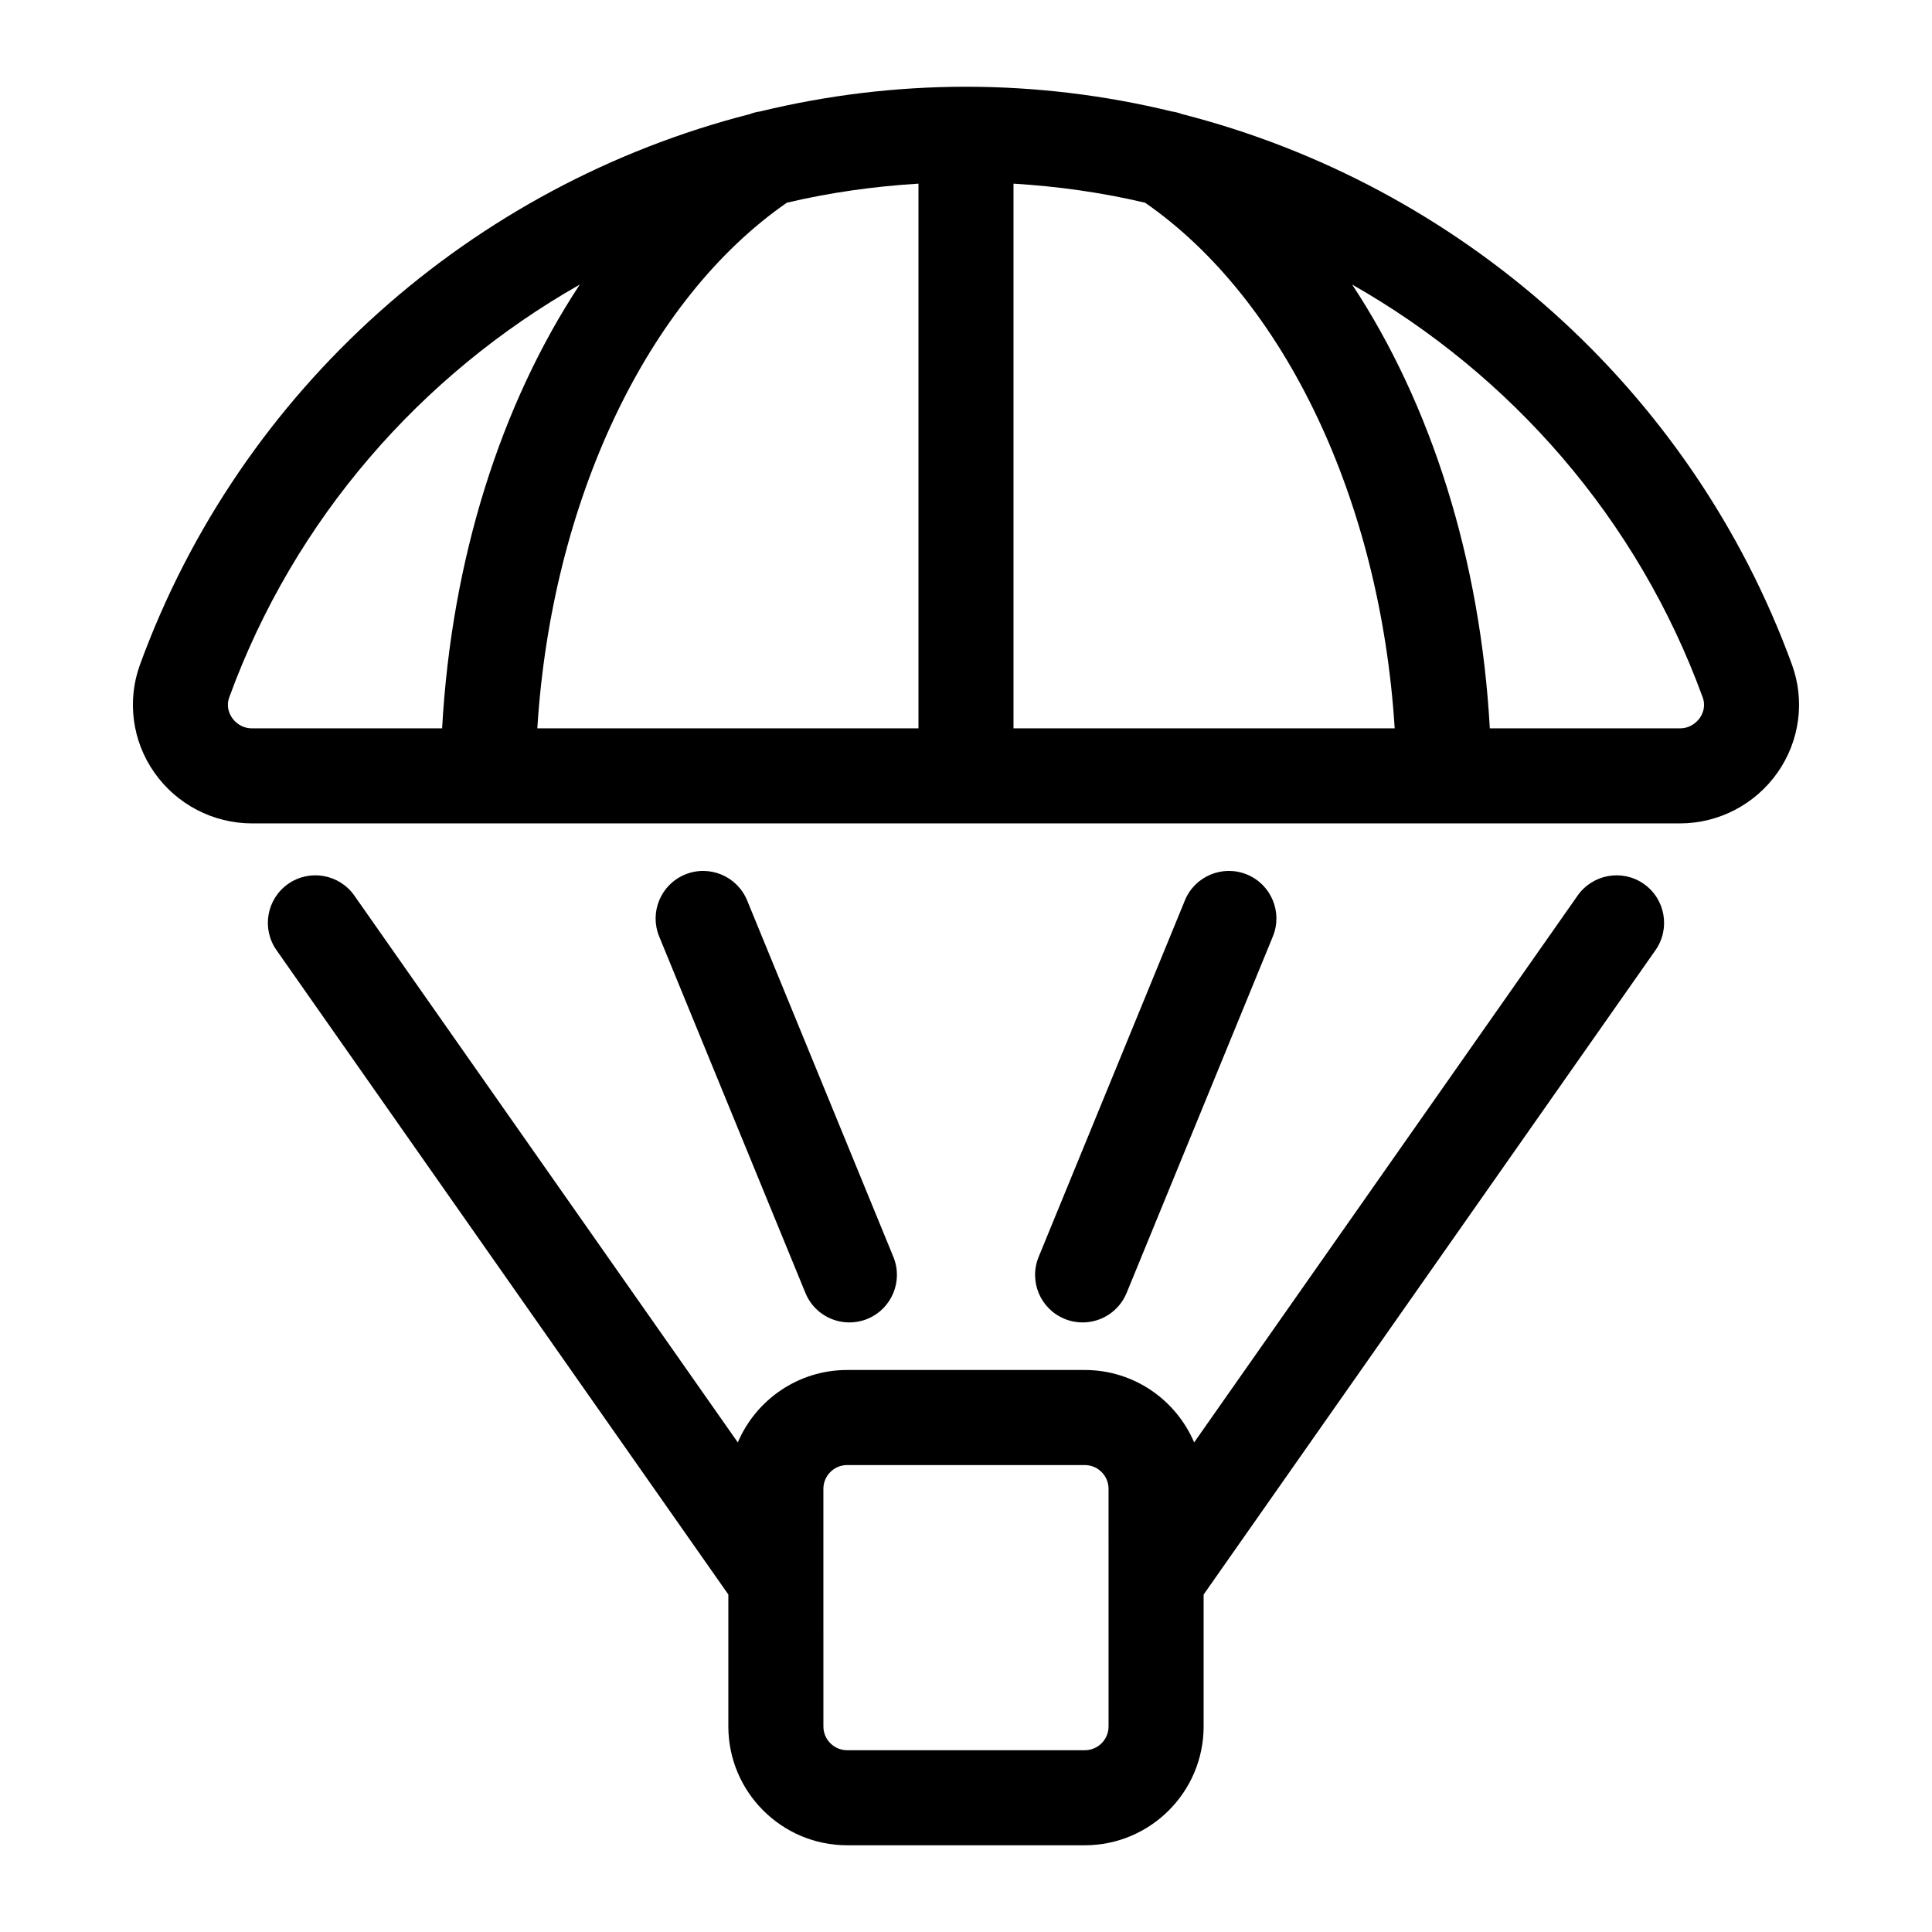
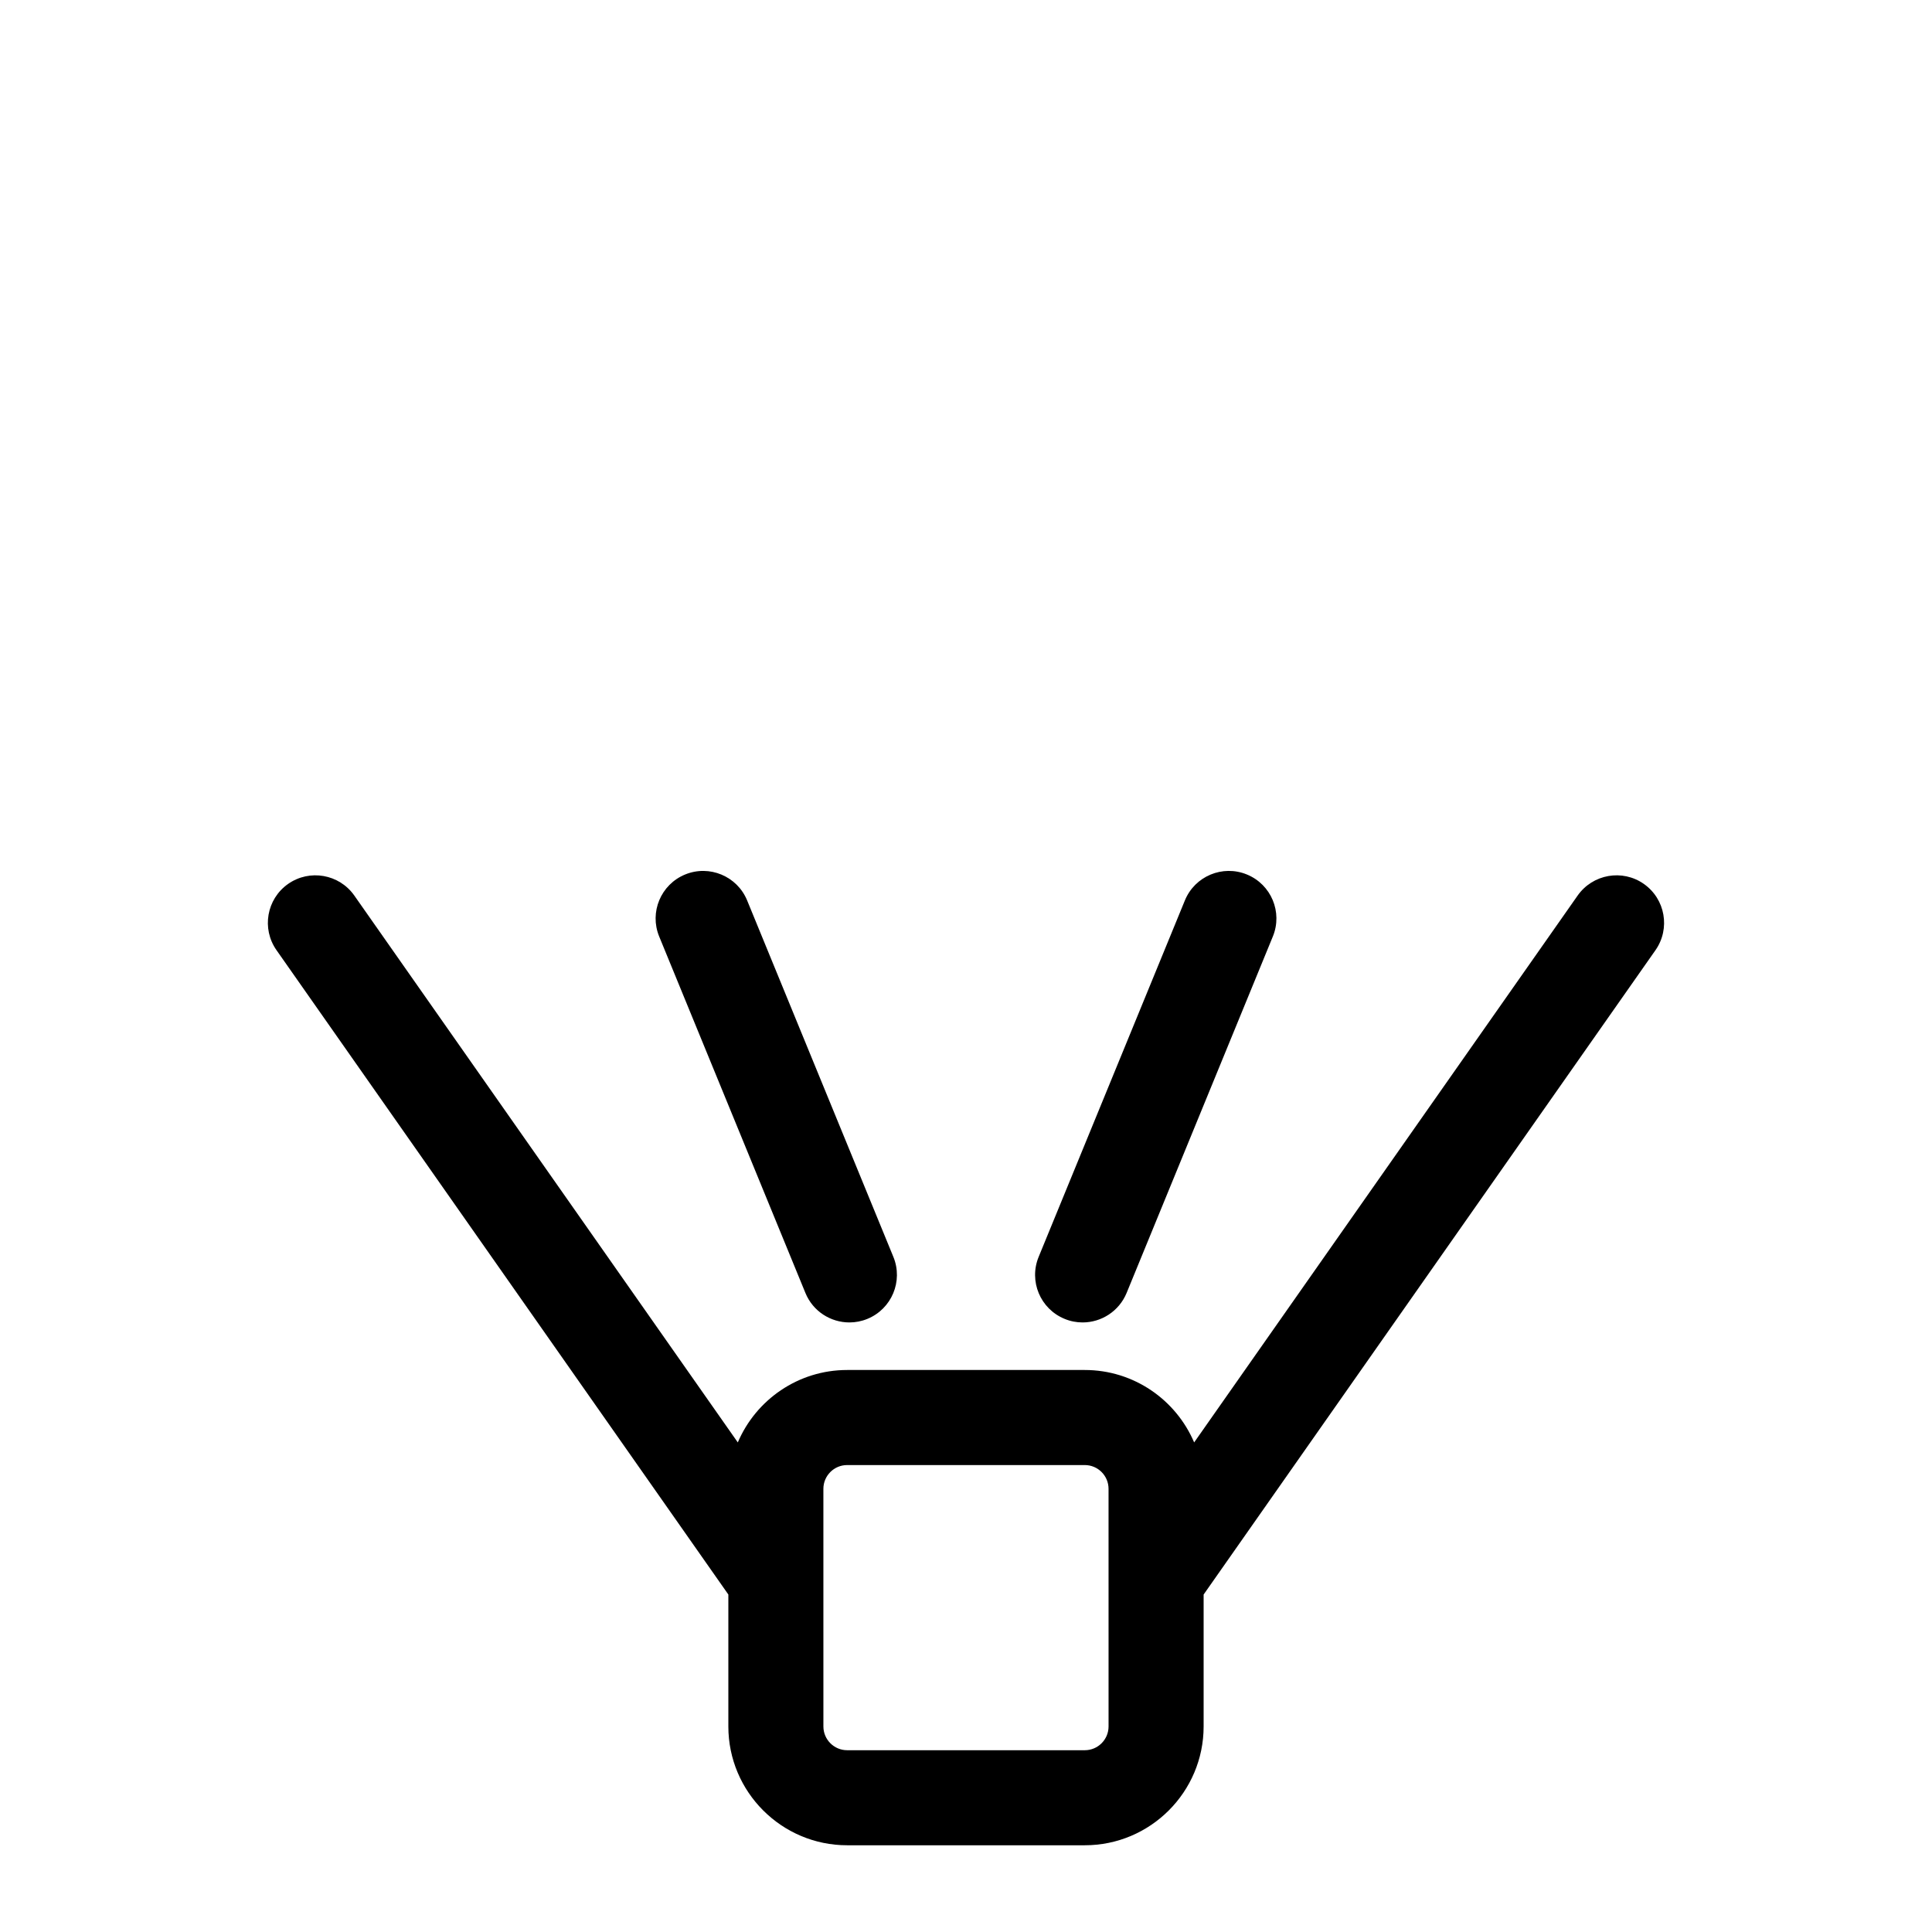
<svg xmlns="http://www.w3.org/2000/svg" fill="#000000" width="800px" height="800px" version="1.1" viewBox="144 144 512 512">
  <g>
    <path d="m579.64 378.25c-5.691-3.988-13.539-2.613-17.547 3.078l-101.63 144.93c-4.801-11.273-15.977-19.195-28.98-19.195h-62.977c-13.004 0-24.184 7.922-28.98 19.195l-101.63-144.93c-4-5.691-11.848-7.066-17.547-3.078-5.691 3.992-7.07 11.852-3.078 17.547l119.75 170.77v34.961c0 17.363 14.125 31.488 31.488 31.488h62.977c17.363 0 31.488-14.125 31.488-31.488v-34.957l119.75-170.77c3.984-5.695 2.613-13.555-3.086-17.547zm-141.86 223.28c0 3.469-2.82 6.297-6.297 6.297h-62.977c-3.477 0-6.297-2.828-6.297-6.297l-0.004-62.977c0-3.469 2.82-6.297 6.297-6.297h62.977c3.477 0 6.297 2.828 6.297 6.297z" />
    <path d="m430.9 494.46c4.957 0 9.66-2.949 11.664-7.816l38.754-94.465c2.641-6.438-0.434-13.793-6.879-16.43-6.422-2.641-13.793 0.434-16.43 6.871l-38.754 94.465c-2.641 6.438 0.434 13.793 6.879 16.43 1.551 0.645 3.172 0.945 4.766 0.945z" />
    <path d="m369.1 494.46c1.594 0 3.211-0.301 4.773-0.945 6.438-2.641 9.516-9.996 6.879-16.43l-38.754-94.465c-2.644-6.438-10.012-9.508-16.43-6.871-6.438 2.641-9.516 9.996-6.879 16.43l38.754 94.465c1.996 4.879 6.699 7.816 11.656 7.816z" />
-     <path d="m618.9 320.16c-26.707-73.211-88.254-127.19-161.66-145.93-0.883-0.348-1.781-0.559-2.688-0.691-17.633-4.285-35.914-6.551-54.555-6.551s-36.922 2.266-54.551 6.543c-0.926 0.137-1.84 0.352-2.727 0.707-73.395 18.758-134.93 72.727-161.63 145.93-3.469 9.523-2.055 20.191 3.797 28.539 5.914 8.453 15.598 13.504 25.902 13.504h378.4c10.305 0 19.988-5.051 25.902-13.508 5.863-8.344 7.281-19.016 3.809-28.539zm-105.29 16.859h-101.02v-144.35c11.859 0.723 23.527 2.367 34.883 5.059 37.148 25.742 62.363 79.215 66.133 139.29zm-161.09-139.3c11.355-2.684 23.023-4.328 34.883-5.051v144.35h-101.01c3.766-60.074 28.98-113.55 66.129-139.3zm-147 136.54c-0.676-0.969-1.676-2.965-0.762-5.473 17.25-47.289 50.84-85.496 92.895-109.38-20.945 31.738-33.996 72.801-36.488 117.61h-50.383c-3.004 0.004-4.68-1.93-5.262-2.754zm388.95 0c-0.586 0.824-2.262 2.758-5.273 2.758h-50.383c-2.488-44.809-15.543-85.875-36.488-117.61 42.055 23.887 75.652 62.094 92.895 109.38 0.918 2.504-0.078 4.5-0.75 5.473z" />
  </g>
</svg>